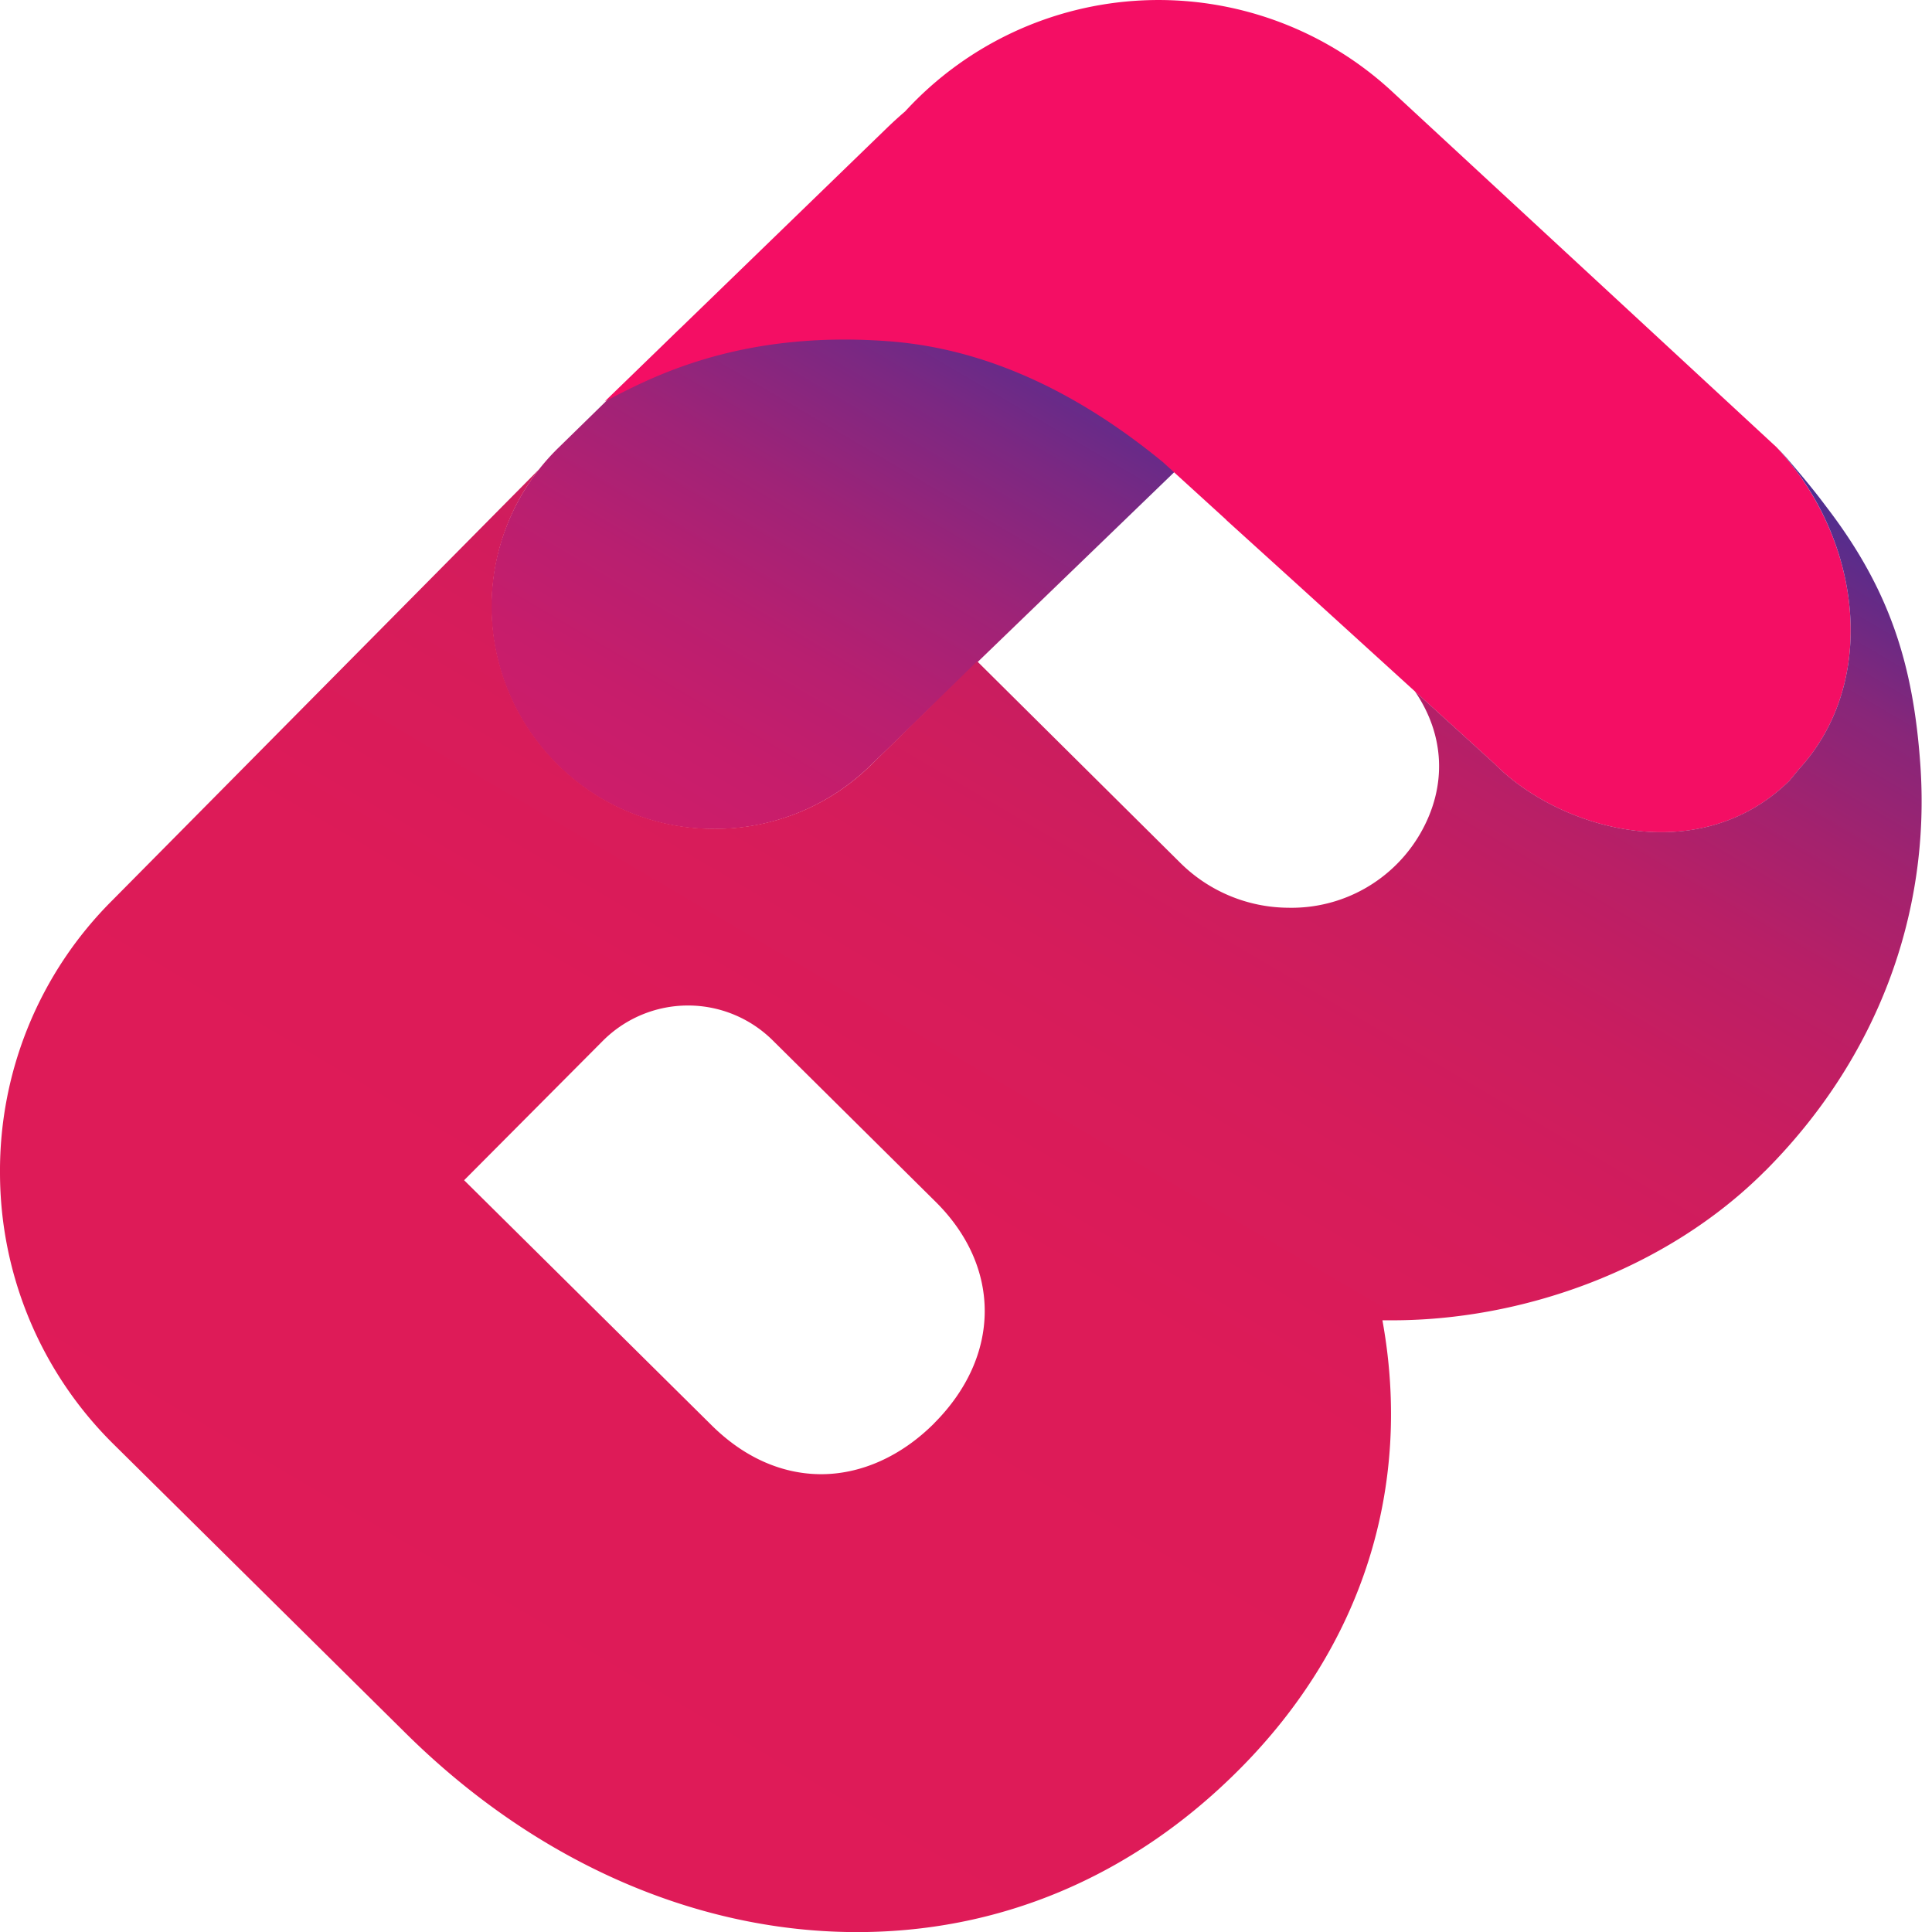
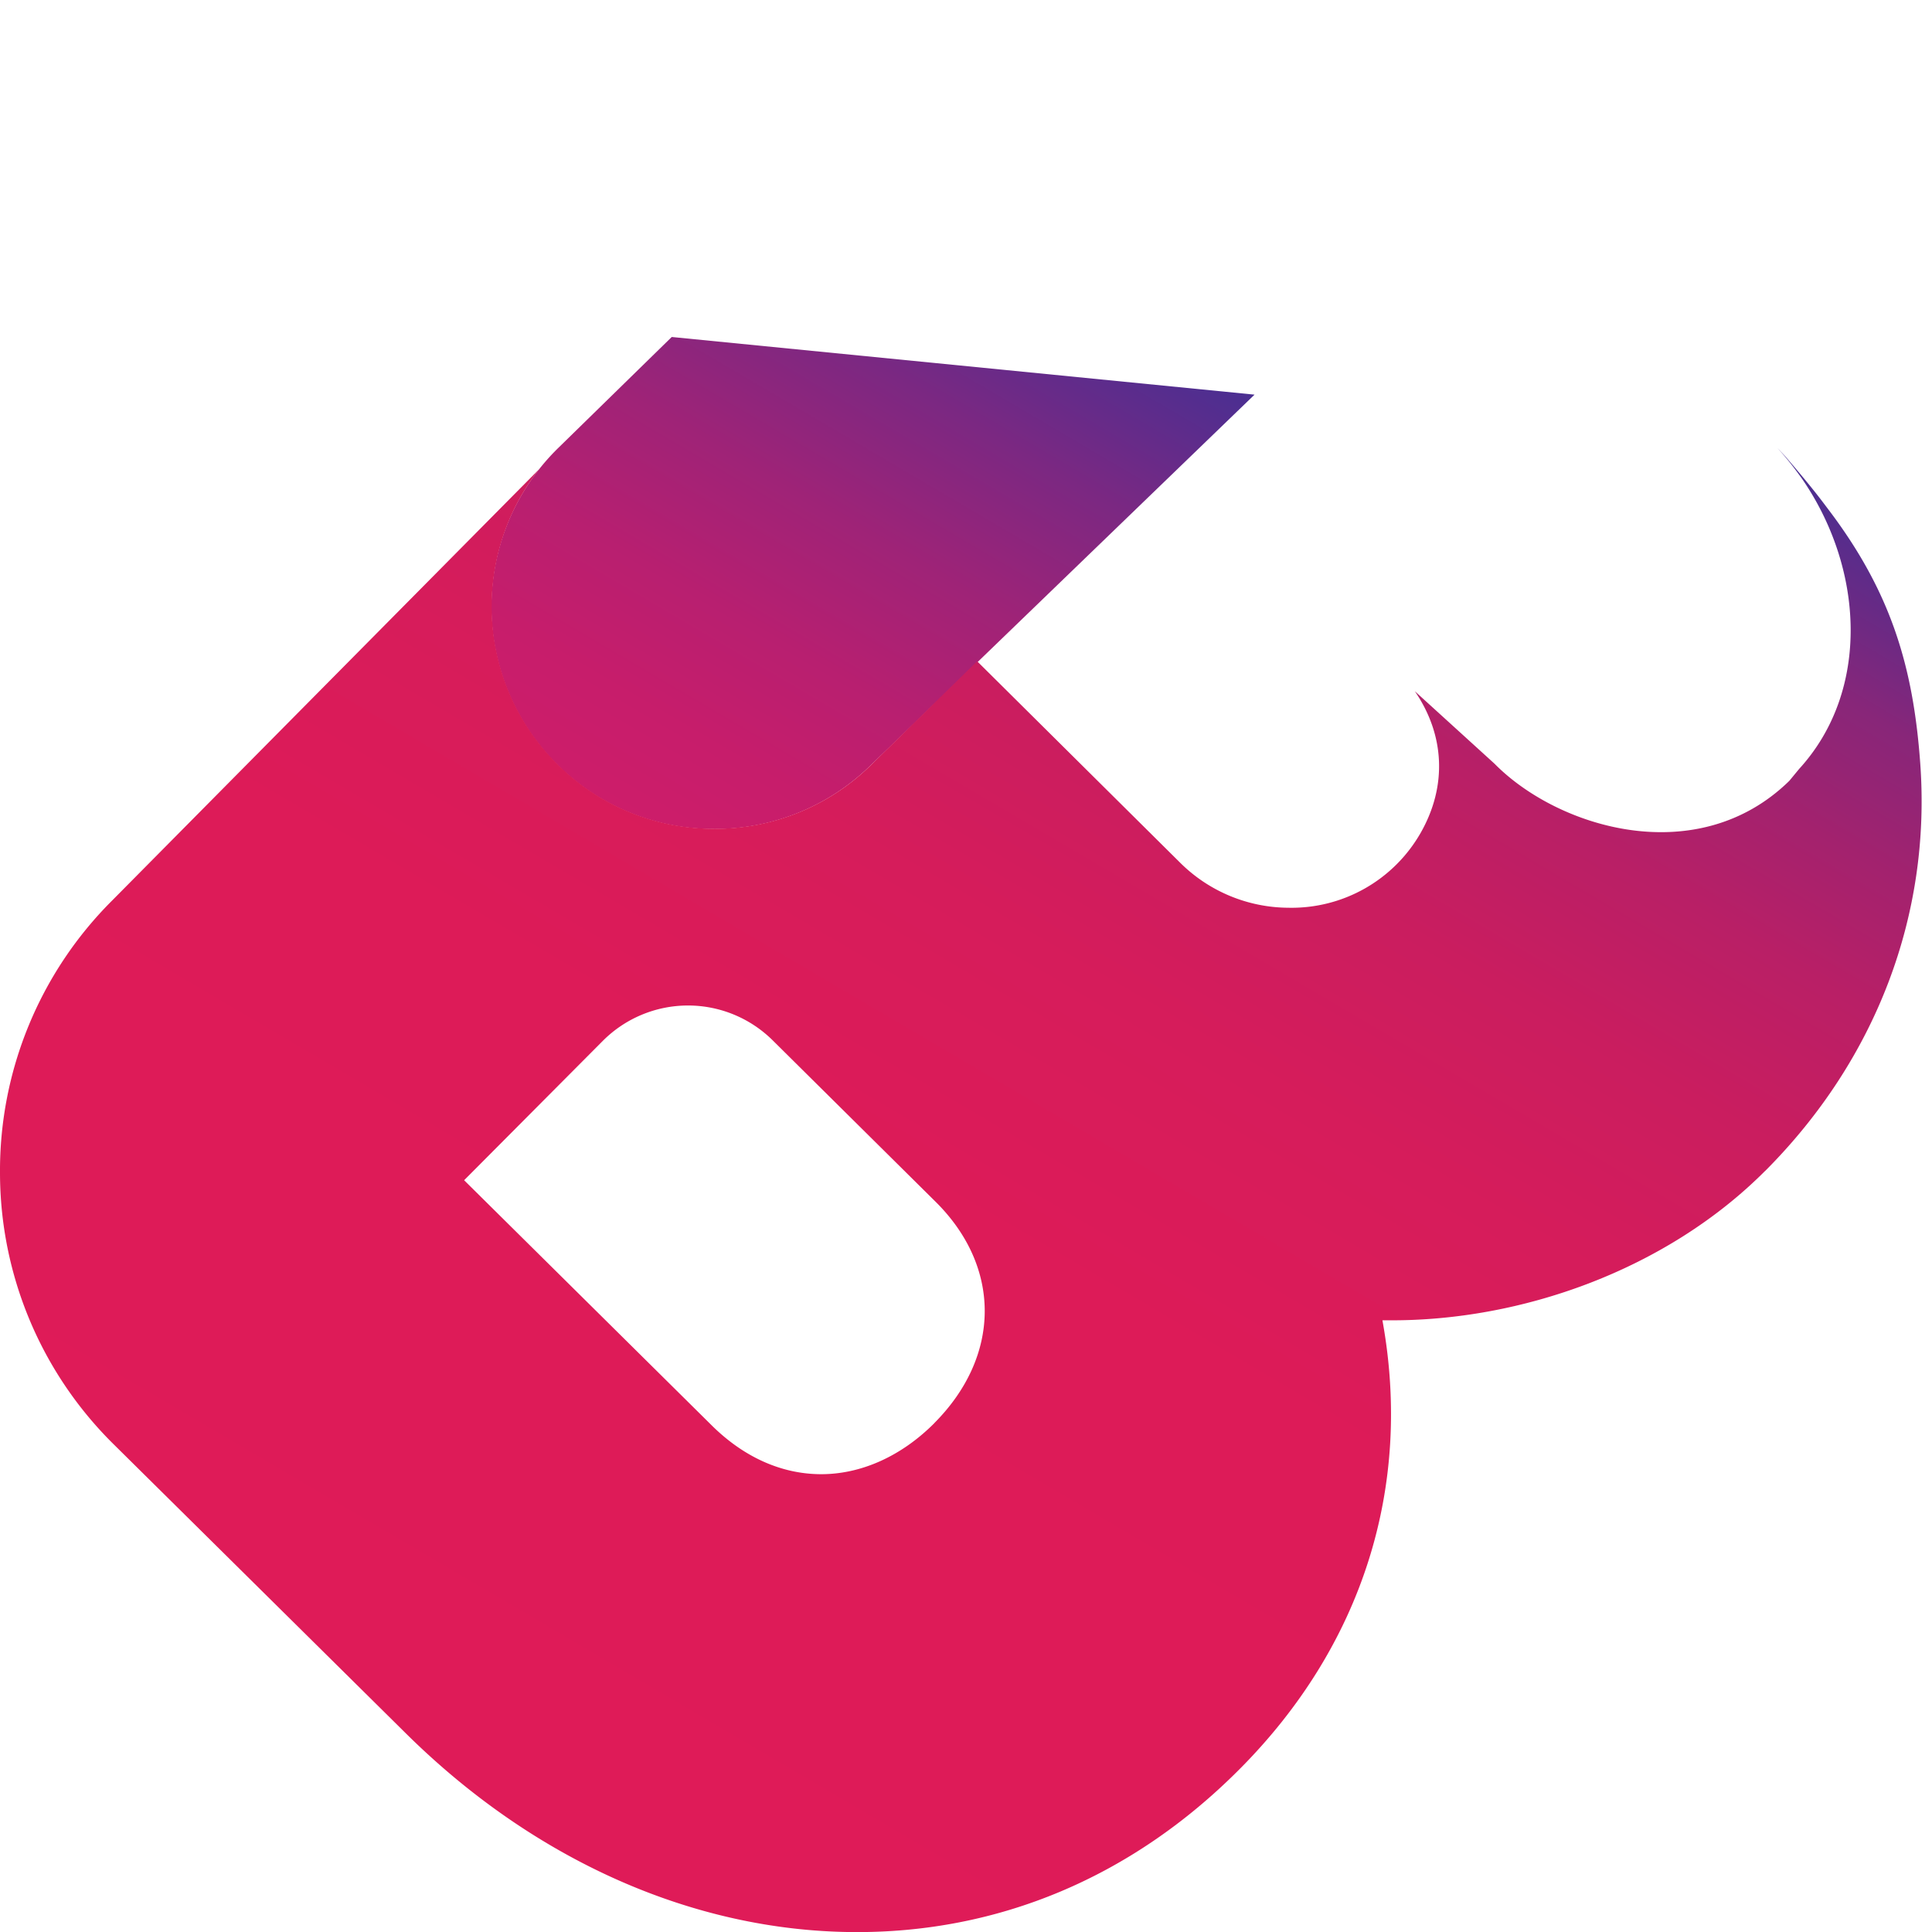
<svg xmlns="http://www.w3.org/2000/svg" width="26" height="26" fill="none">
-   <path d="M9.04 4.535L7.513 6.028a2.99 2.99 0 002.073 5.128h.002a2.99 2.99 0 002.128-.856l5.167-4.989s-4.988-3.623-7.844-.776h.001z" fill="url(#paint0_linear_8110_766)" />
-   <path d="M23.914 6.024l-5.21-4.82a4.628 4.628 0 00-6.524.296 5.422 5.422 0 00-.248.226L8.138 5.403c.577-.295 1.765-.963 3.816-.811 1.144.084 2.385.552 3.696 1.627l.83.756a.23.23 0 01.027.027l.94.852 2.666 2.425c.857.87 2.735 1.436 3.967.23l.132-.16c1.074-1.175.844-3.093-.298-4.324z" fill="#F40E64" />
+   <path d="M9.04 4.535L7.513 6.028a2.99 2.99 0 002.073 5.128h.002a2.99 2.99 0 002.128-.856l5.167-4.989h.001z" fill="url(#paint0_linear_8110_766)" />
  <path d="M23.757 15.756c1.492-1.497 2.232-3.444 2.085-5.48-.094-1.306-.395-2.316-1.248-3.435-.091-.121-.201-.27-.526-.65-.046-.055-.09-.1-.146-.16.008.01.095.105.15.175.074.091.148.194.163.214.853 1.217.942 2.873-.023 3.928l-.132.16c-1.232 1.206-3.11.64-3.967-.23l-1.073-.976c.403.588.438 1.278.077 1.909a2 2 0 01-1.779 1.005 2.081 2.081 0 01-1.454-.604L13.15 8.899l-1.431 1.398a2.987 2.987 0 01-2.129.856h-.002a2.981 2.981 0 01-2.114-.897 2.99 2.99 0 01-.218-3.942L1.508 12.12A5.133 5.133 0 000 15.786a5.137 5.137 0 001.535 3.656l3.926 3.884c1.725 1.707 3.86 2.657 6.01 2.675 1.964.017 3.765-.74 5.208-2.19 1.655-1.66 2.333-3.8 1.925-6.043h.075c1.793.015 3.75-.68 5.078-2.013v.001zm-11.182 3.395c-.447.449-.994.693-1.54.688-.523-.005-1.024-.23-1.452-.652l-3.337-3.304 1.866-1.875a1.619 1.619 0 012.287-.007l2.19 2.17c.89.88.883 2.078-.015 2.98h.001z" fill="url(#paint1_linear_8110_766)" />
  <defs>
    <linearGradient id="paint0_linear_8110_766" x1="8.87" y1="11.199" x2="13.512" y2="3.292" gradientUnits="userSpaceOnUse">
      <stop stop-color="#CD1D6A" />
      <stop offset=".15" stop-color="#C71D6B" />
      <stop offset=".33" stop-color="#B81F70" />
      <stop offset=".53" stop-color="#9F2377" />
      <stop offset=".75" stop-color="#7B2882" />
      <stop offset=".97" stop-color="#4F2E90" />
      <stop offset="1" stop-color="#492F92" />
    </linearGradient>
    <linearGradient id="paint1_linear_8110_766" x1="6.538" y1="24.322" x2="18.98" y2="3.13" gradientUnits="userSpaceOnUse">
      <stop stop-color="#DF1B58" />
      <stop offset=".41" stop-color="#DD1B58" />
      <stop offset=".56" stop-color="#D61C5B" />
      <stop offset=".67" stop-color="#CA1D5F" />
      <stop offset=".76" stop-color="#B91F66" />
      <stop offset=".83" stop-color="#A3226E" />
      <stop offset=".9" stop-color="#882679" />
      <stop offset=".95" stop-color="#682A85" />
      <stop offset="1" stop-color="#492F92" />
    </linearGradient>
  </defs>
</svg>